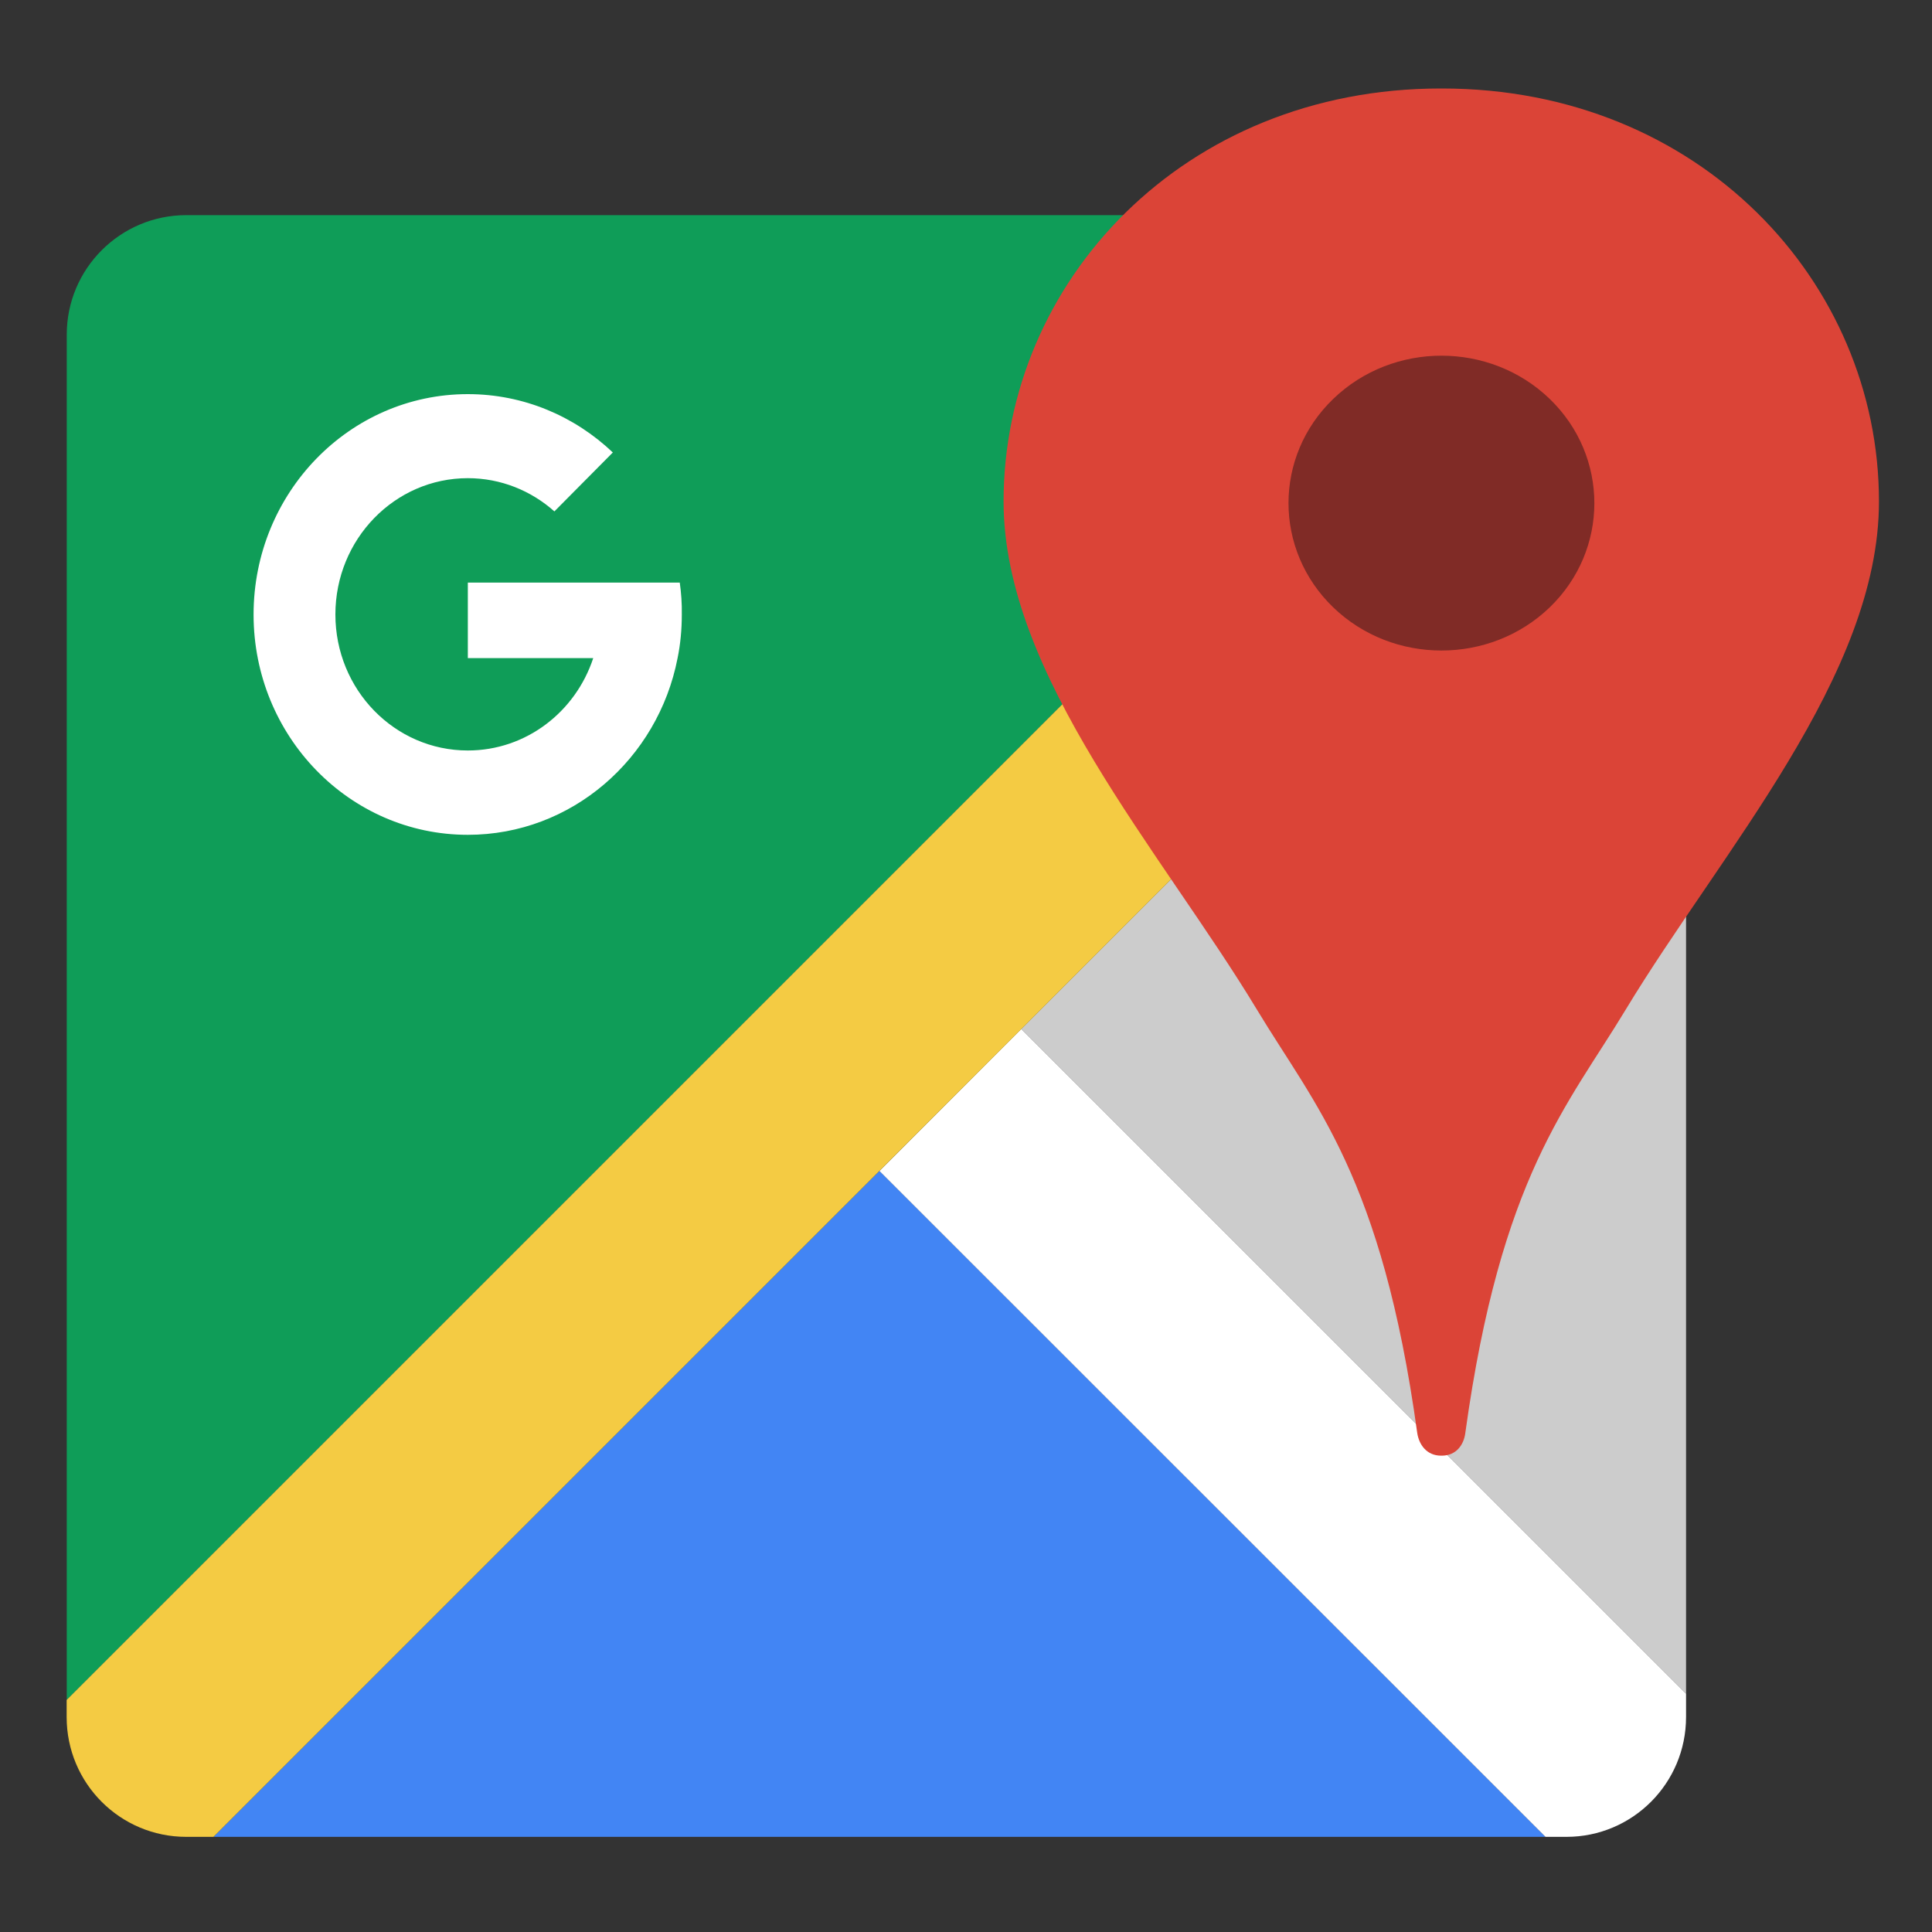
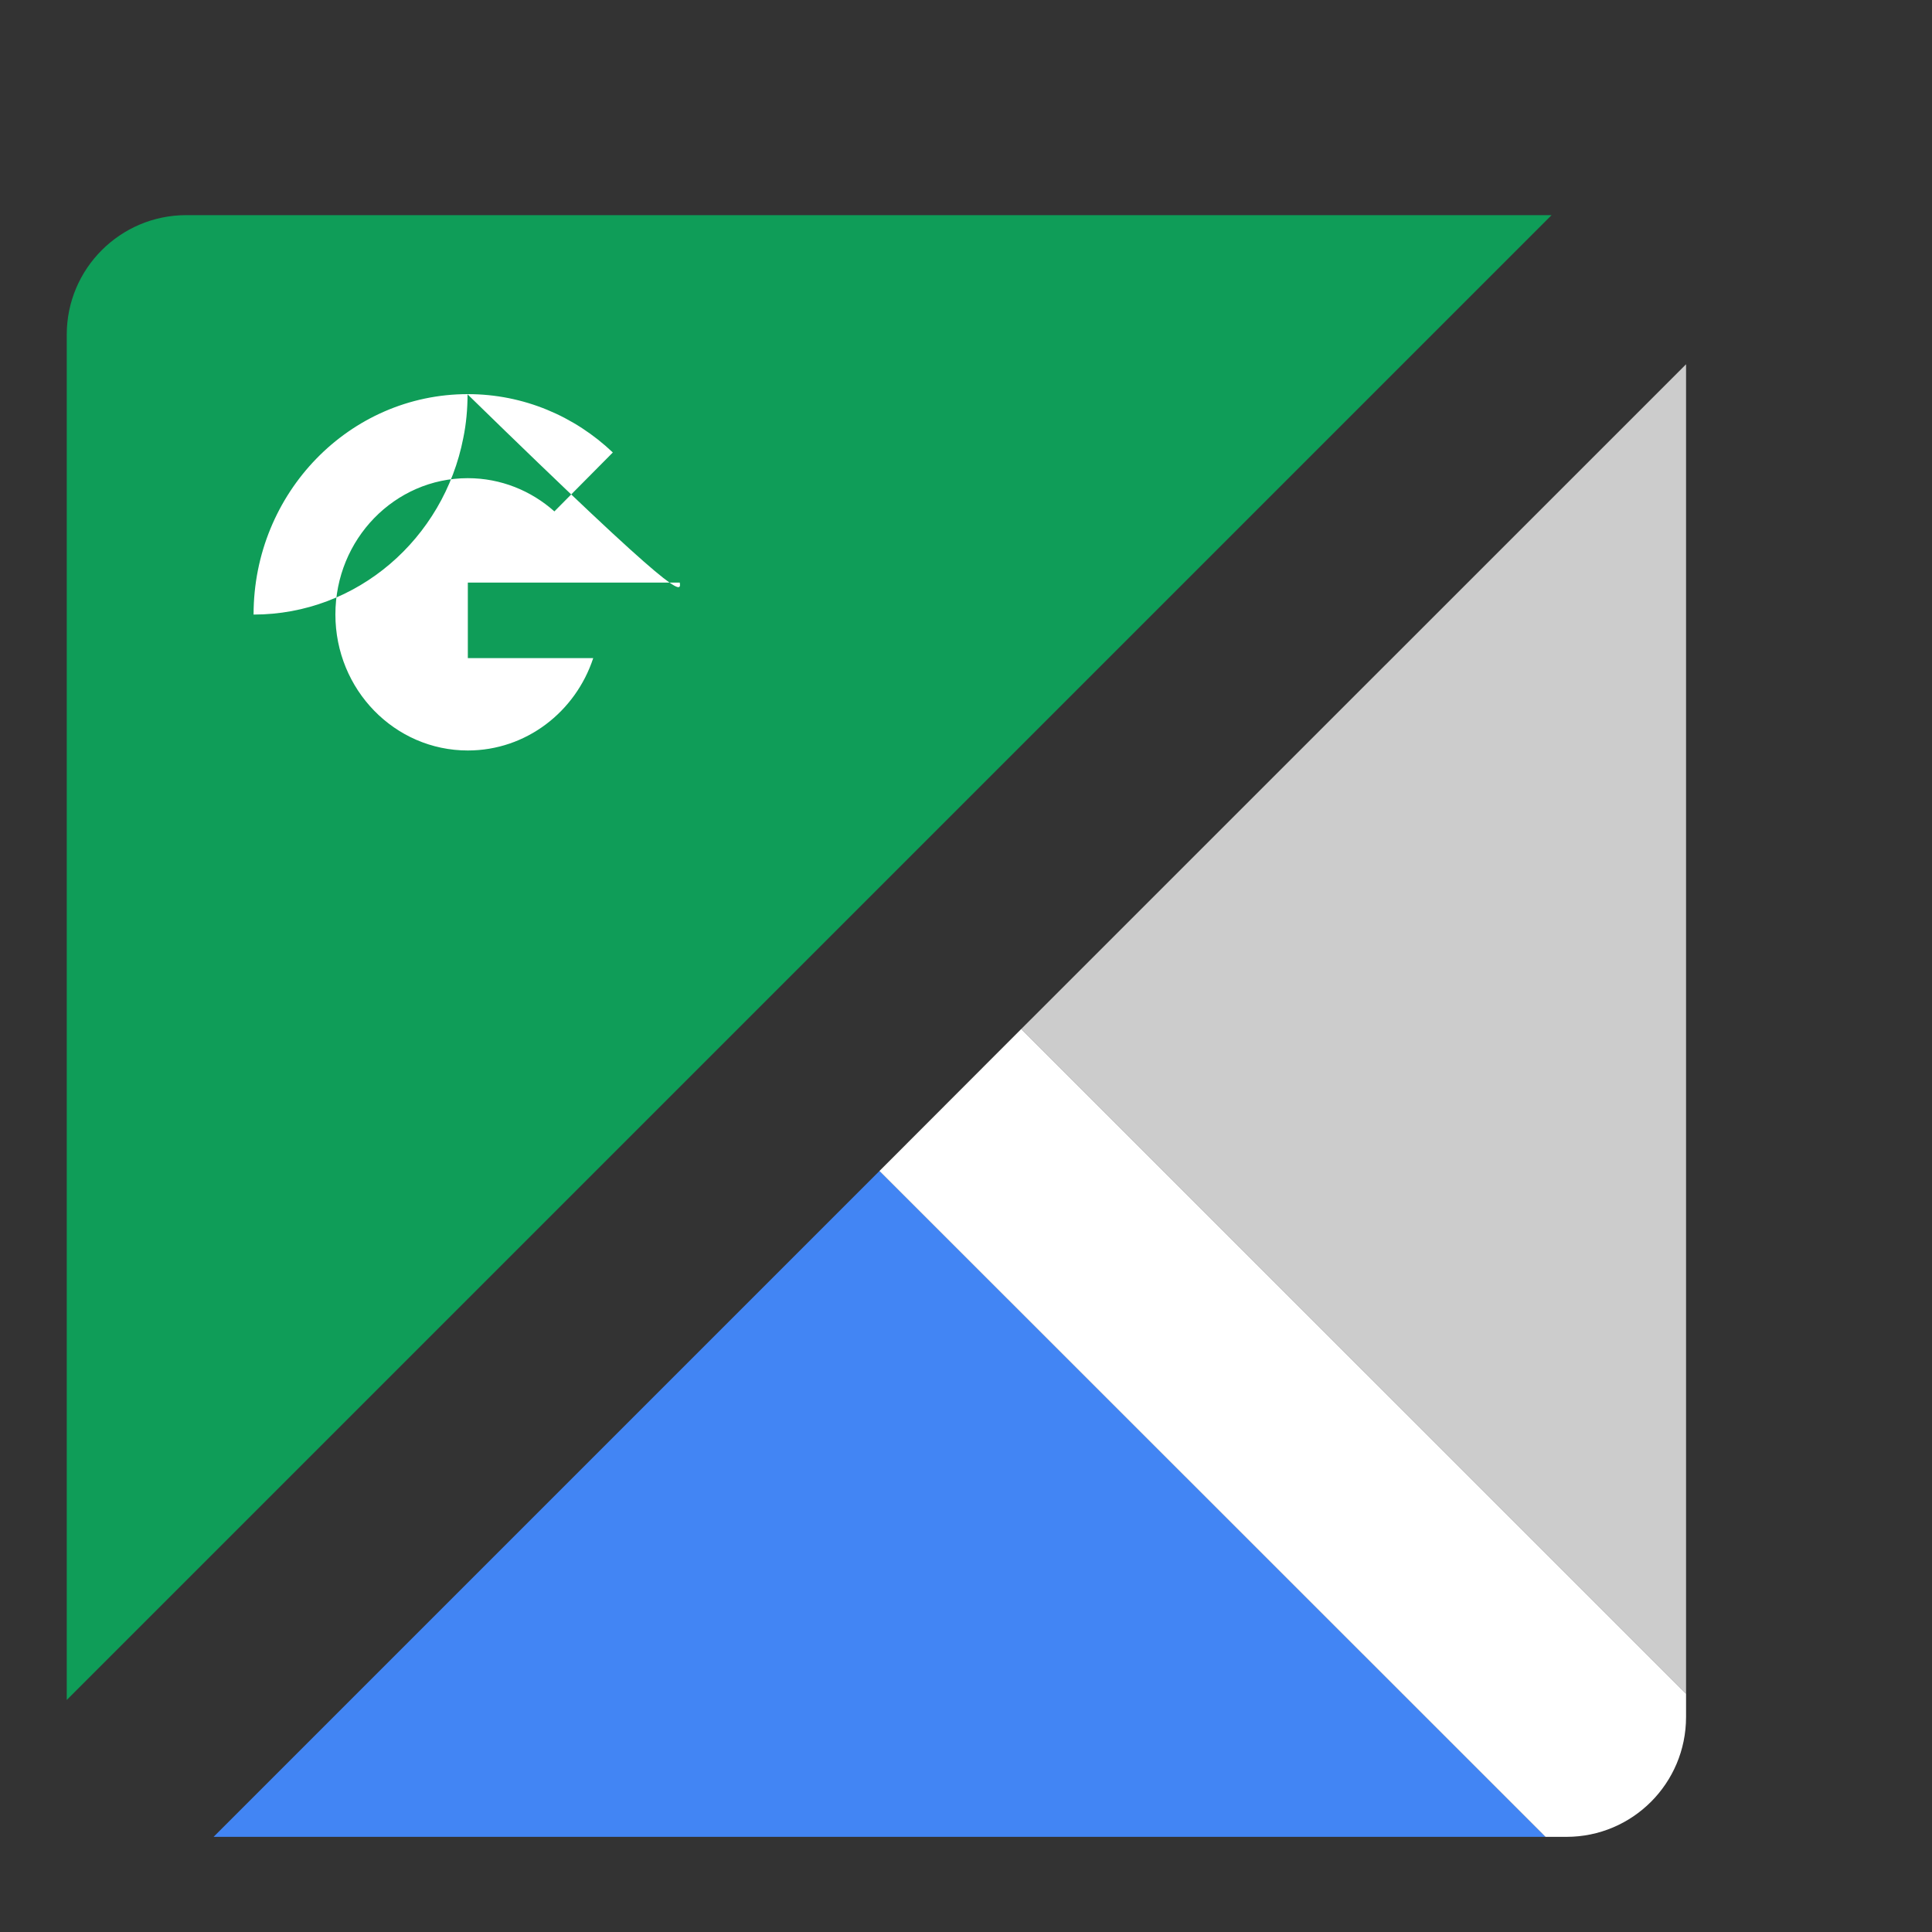
<svg xmlns="http://www.w3.org/2000/svg" version="1.1" id="G_copy" x="0px" y="0px" width="20px" height="20px" viewBox="-109.5 130.5 20 20" enable-background="new -109.5 130.5 20 20" xml:space="preserve">
  <rect x="-109.5" y="130.5" width="20" height="20" fill="#333333" stroke="none" />
  <g>
    <polygon fill="#4285F4" points="-107.289,149.515 -93.501,149.515 -100.396,142.622  " />
    <polygon fill="#CCCCCC" points="-92.046,148.033 -92.046,134.271 -98.928,141.152  " />
    <path fill="#FFFFFF" d="M-92.046,148.274v-0.241l-6.882-6.881l-1.468,1.47l6.895,6.893h0.217   C-92.601,149.515-92.046,148.961-92.046,148.274z" />
  </g>
  <g>
    <path fill="#0F9D58" d="M-107.571,132.727c-0.683,0-1.238,0.554-1.238,1.237v14.134l15.371-15.371H-107.571z" />
-     <path fill="#F4CB43" d="M-92.046,133.964c0-0.684-0.555-1.237-1.238-1.237h-0.155l-15.371,15.371v0.177   c0,0.687,0.555,1.24,1.238,1.24h0.282l15.243-15.243V133.964z" />
  </g>
-   <path fill="#FFFFFF" d="M-102.463,136.531h-0.862h-1.332v0.782h1.298c-0.183,0.556-0.695,0.956-1.298,0.956  c-0.757,0-1.371-0.629-1.371-1.408s0.614-1.411,1.371-1.411c0.342,0,0.656,0.13,0.896,0.344l0.605-0.61  c-0.394-0.374-0.921-0.604-1.501-0.604c-1.225,0-2.218,1.022-2.218,2.282c0,1.259,0.993,2.28,2.218,2.28  c1.073,0,1.968-0.786,2.171-1.828c0.03-0.146,0.044-0.298,0.044-0.452C-102.44,136.749-102.448,136.639-102.463,136.531z" />
+   <path fill="#FFFFFF" d="M-102.463,136.531h-0.862h-1.332v0.782h1.298c-0.183,0.556-0.695,0.956-1.298,0.956  c-0.757,0-1.371-0.629-1.371-1.408s0.614-1.411,1.371-1.411c0.342,0,0.656,0.13,0.896,0.344l0.605-0.61  c-0.394-0.374-0.921-0.604-1.501-0.604c-1.225,0-2.218,1.022-2.218,2.282c1.073,0,1.968-0.786,2.171-1.828c0.03-0.146,0.044-0.298,0.044-0.452C-102.44,136.749-102.448,136.639-102.463,136.531z" />
  <g>
-     <path fill="#DB4437" d="M-94.575,145.569h-0.007c-0.149,0-0.229-0.114-0.247-0.236c-0.366-2.656-1.063-3.392-1.659-4.381   c-0.991-1.641-2.623-3.458-2.623-5.261c0-2.273,1.86-4.275,4.525-4.275h0.014c2.664,0,4.523,2.002,4.523,4.275   c0,1.803-1.63,3.62-2.622,5.261c-0.597,0.989-1.293,1.725-1.66,4.381C-94.346,145.455-94.424,145.569-94.575,145.569z" />
-   </g>
+     </g>
  <g>
-     <path fill="#802B26" d="M-95.698,134.629c0.618-0.596,1.622-0.596,2.24,0c0.617,0.595,0.617,1.564,0,2.159   c-0.619,0.595-1.622,0.595-2.24,0C-96.316,136.192-96.316,135.224-95.698,134.629z" />
-   </g>
+     </g>
</svg>